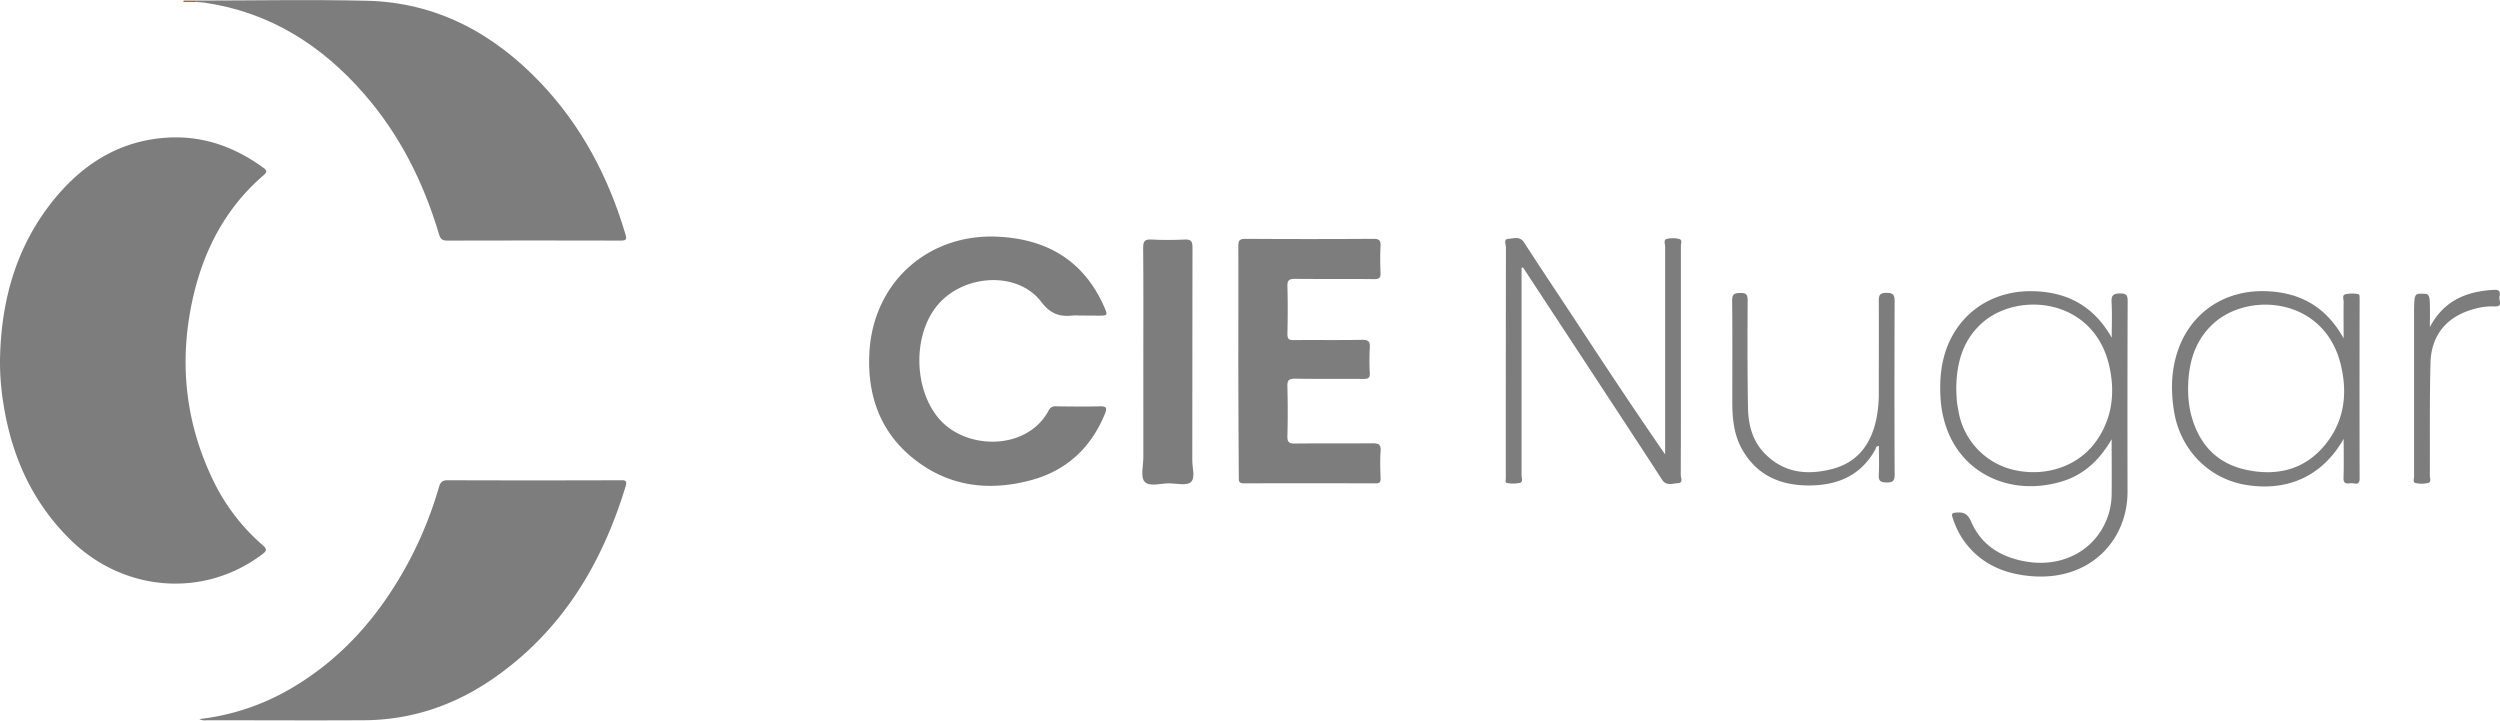
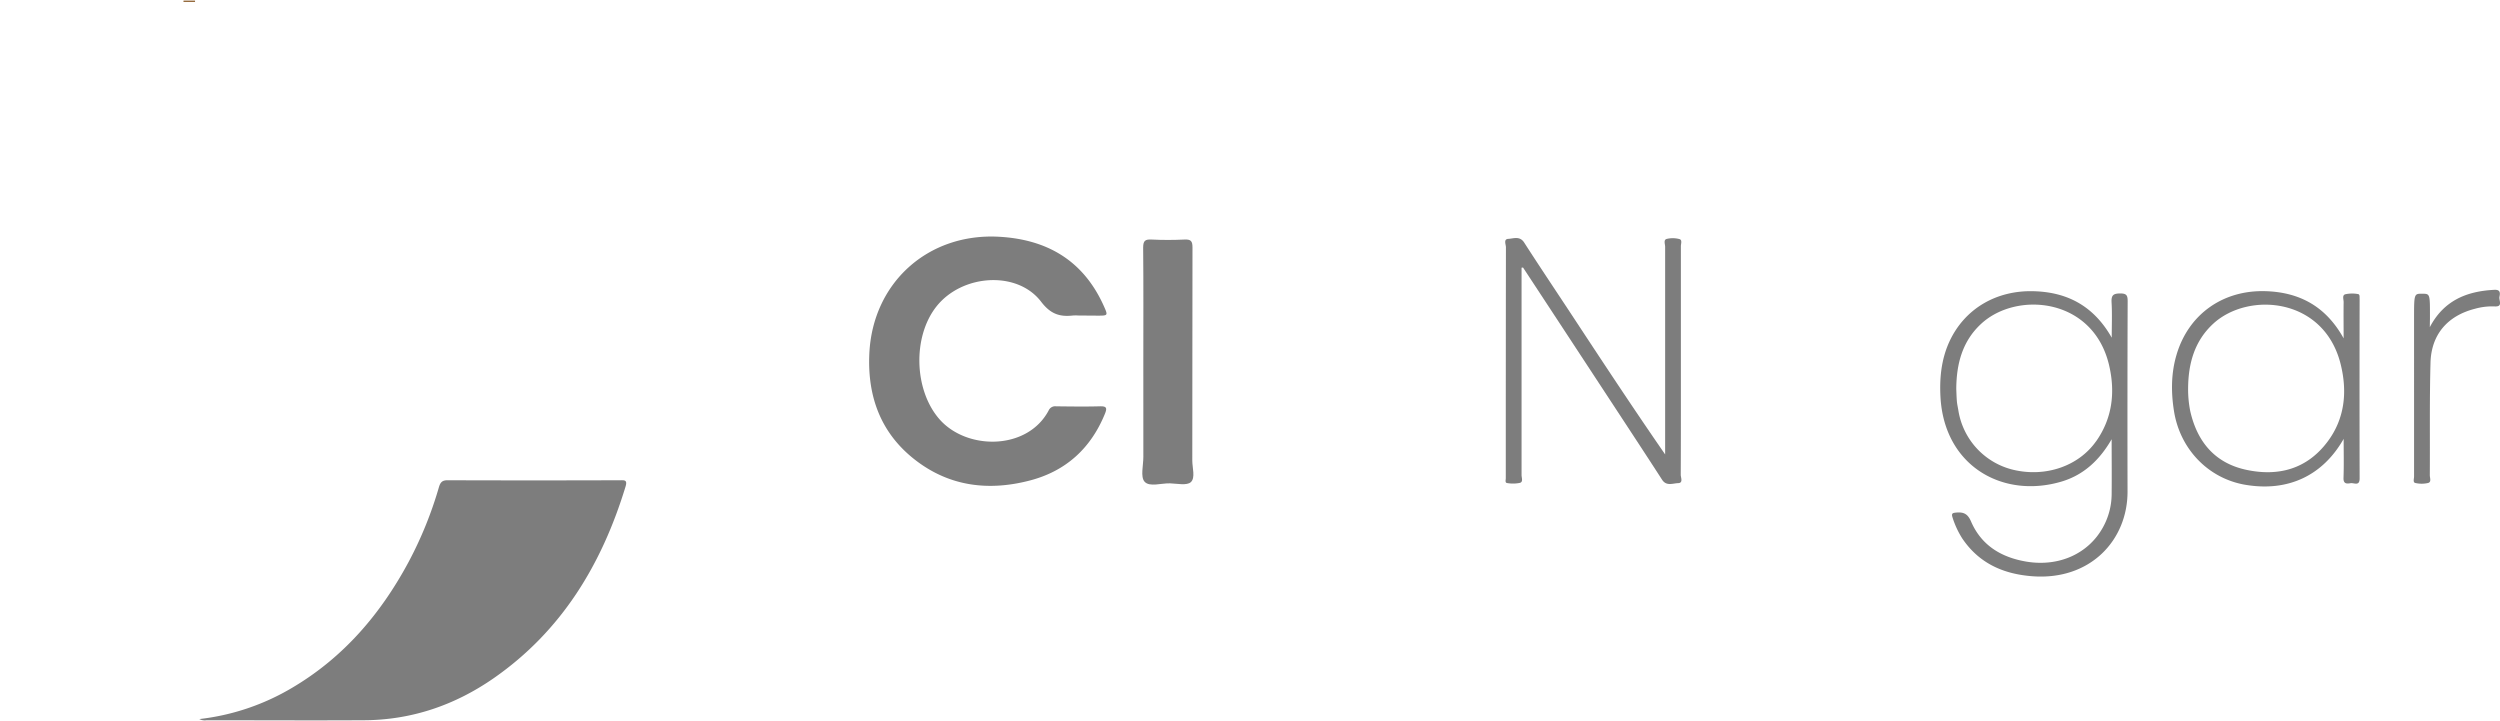
<svg xmlns="http://www.w3.org/2000/svg" id="Capa_1" data-name="Capa 1" viewBox="0 0 1042.53 300.47">
  <defs>
    <style>.cls-1{fill:#7d7d7d;}.cls-2{fill:#8f6231;}</style>
  </defs>
-   <path class="cls-1" d="M18.74,540c.38-24.7,6.67-47.51,22.47-67,12.2-15,27.63-24.69,47.43-25.85,14.77-.86,27.93,3.85,39.8,12.48,1.37,1,2,1.64.28,3.16-16.17,13.88-25.37,31.9-29.78,52.37-5.42,25.09-3.06,49.54,7.79,73A84,84,0,0,0,128.16,617c2.06,1.77,1.9,2.43-.19,4-24.19,18.19-57.44,15.72-79.69-6-16.15-15.78-24.79-35.23-28.18-57.28A108.15,108.15,0,0,1,18.74,540Z" transform="translate(-18.74 -389.76)" />
  <path class="cls-1" d="M101.85,689.62a97.14,97.14,0,0,0,38.64-13c21.43-12.62,36.94-30.76,48.6-52.44a161.63,161.63,0,0,0,12.69-31.28c.6-2,1.36-2.88,3.61-2.87q35.91.12,71.82,0c1.83,0,3.27-.26,2.4,2.6-9.88,32.45-26.61,60.19-54.92,79.9-16.18,11.25-34.16,17.45-54,17.58-21.93.13-43.86,0-65.79,0A4.84,4.84,0,0,1,101.85,689.62Z" transform="translate(-18.74 -389.76)" />
-   <path class="cls-1" d="M100.11,390c23.83,0,47.66-.48,71.47.07,29.09.66,52.86,13.49,72.59,34.22,17.12,18,28.34,39.4,35.37,63.11.62,2.08.45,2.7-1.89,2.69q-36.24-.1-72.48,0c-2.13,0-2.8-.79-3.37-2.7-6.4-21.44-16.2-41.12-30.92-58.12-17.77-20.53-39.46-34.37-66.76-38.39-1.32-.19-2.67-.22-4-.33-.24-.12-.33-.25-.24-.37S100,390,100.11,390Z" transform="translate(-18.74 -389.76)" />
  <path class="cls-1" d="M468.5,521.33a20.29,20.29,0,0,0-2.34,0c-5.54.63-9.36-.63-13.27-5.76-10-13.11-33.15-11.5-43.79,2.18-9.84,12.67-9.16,34.72,1.37,46.79,11.4,13.07,36.69,13.08,45.55-3.57a3,3,0,0,1,3.16-1.77c6,.07,12.09.16,18.13,0,2.76-.08,3.26.53,2.19,3.13-5.89,14.43-16.3,23.9-31.32,27.81-16.94,4.42-33.16,2.58-47.41-8.29-14.69-11.19-20.37-26.65-19.5-44.73,1.42-29.52,24.53-50.25,54.05-48.63,20.26,1.11,35.33,10.06,43.78,29,1.73,3.86,1.65,3.9-2.54,3.9Z" transform="translate(-18.74 -389.76)" />
-   <path class="cls-1" d="M535.14,540.36c0-16,.05-32,0-48,0-2.29.53-3,2.93-3q26.68.17,53.38,0c2.33,0,3.1.57,3,2.95a107.57,107.57,0,0,0,0,11.07c.1,2.15-.49,2.81-2.73,2.78-11-.12-21.93,0-32.9-.11-2.47,0-3.28.54-3.21,3.12.19,6.6.15,13.2,0,19.8,0,2.07.54,2.65,2.62,2.62,9.51-.11,19,.08,28.53-.12,2.77-.06,3.34.87,3.2,3.36a92.52,92.52,0,0,0,0,10.4c.13,2.18-.69,2.57-2.66,2.55-9.51-.1-19,.05-28.53-.11-2.55,0-3.23.67-3.17,3.17.17,6.93.2,13.88,0,20.81-.07,2.66.87,3.1,3.26,3.07,10.74-.12,21.48,0,32.22-.1,2.48,0,3.6.38,3.39,3.21-.28,3.79-.14,7.61,0,11.41,0,1.57-.38,2.1-2,2.09-18.35-.05-36.7-.08-55,0-2.3,0-2.13-1.14-2.13-2.68Q535.16,564.52,535.14,540.36Z" transform="translate(-18.74 -389.76)" />
  <path class="cls-1" d="M495.52,540.66c0-15.87.09-31.74-.07-47.61,0-2.9.82-3.54,3.53-3.4,4.57.23,9.17.22,13.74,0,2.65-.13,3.31.68,3.3,3.31-.09,29.61,0,59.23-.08,88.85,0,3.08,1.35,7.19-.6,9-1.69,1.53-5.73.6-8.72.51-3.64-.1-8.52,1.61-10.57-.68-1.8-2-.51-6.8-.52-10.36Q495.5,560.44,495.52,540.66Z" transform="translate(-18.74 -389.76)" />
  <path class="cls-1" d="M653.25,501.38V505q0,41.44,0,82.88c0,1.11.76,2.85-.69,3.24a14,14,0,0,1-5.32.08c-1-.13-.56-1.31-.57-2,0-3.92,0-7.83,0-11.75q0-42.27.06-84.56c0-1.19-1.11-3.42,1-3.52s4.77-1.33,6.61,1.54c6.28,9.77,12.75,19.41,19.14,29.11,13,19.76,26,39.53,39.64,59.24v-3.37q0-41.61,0-83.22c0-1.12-.77-2.88.64-3.27a10.65,10.65,0,0,1,5.29.05c1.31.33.63,1.95.64,3q0,31,0,62.08c0,11.07,0,22.14-.06,33.21,0,1.2,1.12,3.44-1.11,3.5s-4.87,1.36-6.68-1.44c-6.78-10.49-13.65-20.94-20.51-31.4q-18.72-28.55-37.46-57.07Z" transform="translate(-18.74 -389.76)" />
-   <path class="cls-1" d="M802.26,575.75c-1.28,0-1.19.9-1.46,1.4-6,10.87-15.66,15-27.55,15.05-12,.06-21.85-4.18-28-15-3.45-6.09-4.13-12.87-4.12-19.75,0-14.09.09-28.18-.07-42.27,0-2.77.88-3.21,3.36-3.25s3.13.64,3.11,3.14c-.08,14.87-.11,29.75.14,44.61.12,7,1.76,13.77,6.88,19.08,7.95,8.24,17.75,9.27,28.17,6.59s16-10,18.32-20.14a53.57,53.57,0,0,0,1.18-12c0-12.63.08-25.27,0-37.9,0-2.48.43-3.41,3.21-3.43s3.41.88,3.4,3.57q-.16,36.07,0,72.13c0,2.59-.59,3.4-3.27,3.37s-3.5-.62-3.34-3.32C802.44,583.69,802.26,579.71,802.26,575.75Z" transform="translate(-18.74 -389.76)" />
  <path class="cls-1" d="M1032,526.2c5.83-11.12,15.35-15,26.9-15.58,2.65-.14,2.44,1.46,2.14,2.92s1.62,4.21-2,4a26.67,26.67,0,0,0-8.29,1c-11.36,2.92-18.15,10.72-18.46,22.49-.43,15.63-.18,31.29-.29,46.93,0,1.1.77,2.82-.73,3.21a11.75,11.75,0,0,1-5.31,0c-1.1-.24-.52-1.77-.53-2.71q0-17.6,0-35.2V522.73c0-10.5,0-10.5,3.38-10.48s3.25,0,3.25,10.33Z" transform="translate(-18.74 -389.76)" />
  <path class="cls-2" d="M100.11,390a.89.89,0,0,0,0,.56H95.26V390Z" transform="translate(-18.74 -389.76)" />
  <path class="cls-1" d="M906,515.4c0-2.38-.4-3.25-3-3.27-2.93,0-3.88.68-3.71,3.71.28,4.9.07,9.82.07,14.74-7.33-12.91-18.14-19-32.55-19.38-15.55-.45-28.8,7.29-35.14,21-3.34,7.26-4.14,15-3.74,22.89,1.47,28.94,25.9,42.73,50.39,35.52,9.45-2.78,16.09-9.15,21-17.69,0,7.72.09,15.43,0,23.15a28.81,28.81,0,0,1-3.71,13.75C889.53,620.71,877.32,626.14,864,624c-10.61-1.73-19-6.74-23.34-16.84-1.4-3.23-3.18-3.93-6.23-3.64-1.46.14-2,.34-1.47,2a36.79,36.79,0,0,0,4.06,8.77c7,10.37,17.13,14.86,29.23,15.77,24.21,1.83,39.77-15.1,39.7-35.39Q905.86,555,906,515.4Zm-13.19,58.41c-7.33,10.36-21,15-34.3,11.91a30.36,30.36,0,0,1-23.14-25c-.21-1.21-.48-2.41-.59-3.63-.15-1.78-.18-3.56-.25-5.09.05-10.55,2.56-20,10.38-27.21,14.86-13.77,47-10.94,53.43,17.64C900.85,553.5,899.58,564.26,892.83,573.81Z" transform="translate(-18.74 -389.76)" />
  <path class="cls-1" d="M1002.05,512.39a13.34,13.34,0,0,0-5.31.09c-1.39.4-.66,2.16-.68,3.3-.07,5,0,10.05,0,15.07-7.26-13.09-18.12-19.26-32.68-19.67-17.66-.49-32,9.6-37,26.52-2.29,7.74-2.32,15.62-1.05,23.56,2.54,15.83,14.29,28,29.65,30.65,17.88,3.06,32.37-3.8,41.09-19.13,0,5.43.14,10.86-.06,16.28-.09,2.55,1.39,2.47,2.94,2.2,1.39-.25,3.79,1.41,3.78-2q-.08-37.42,0-74.85C1002.65,513.7,1002.93,512.51,1002.05,512.39Zm-12.67,61.52c-8.57,11.45-20.49,14.67-34,11.75-13-2.81-20.36-11.65-23.27-24.4a46.45,46.45,0,0,1-.9-9.64c.09-10.29,2.65-19.67,10.5-26.89,14.7-13.52,46.66-11,53.27,17.56C997.6,553.42,996.48,564.43,989.38,573.91Z" transform="translate(-18.74 -389.76)" />
</svg>